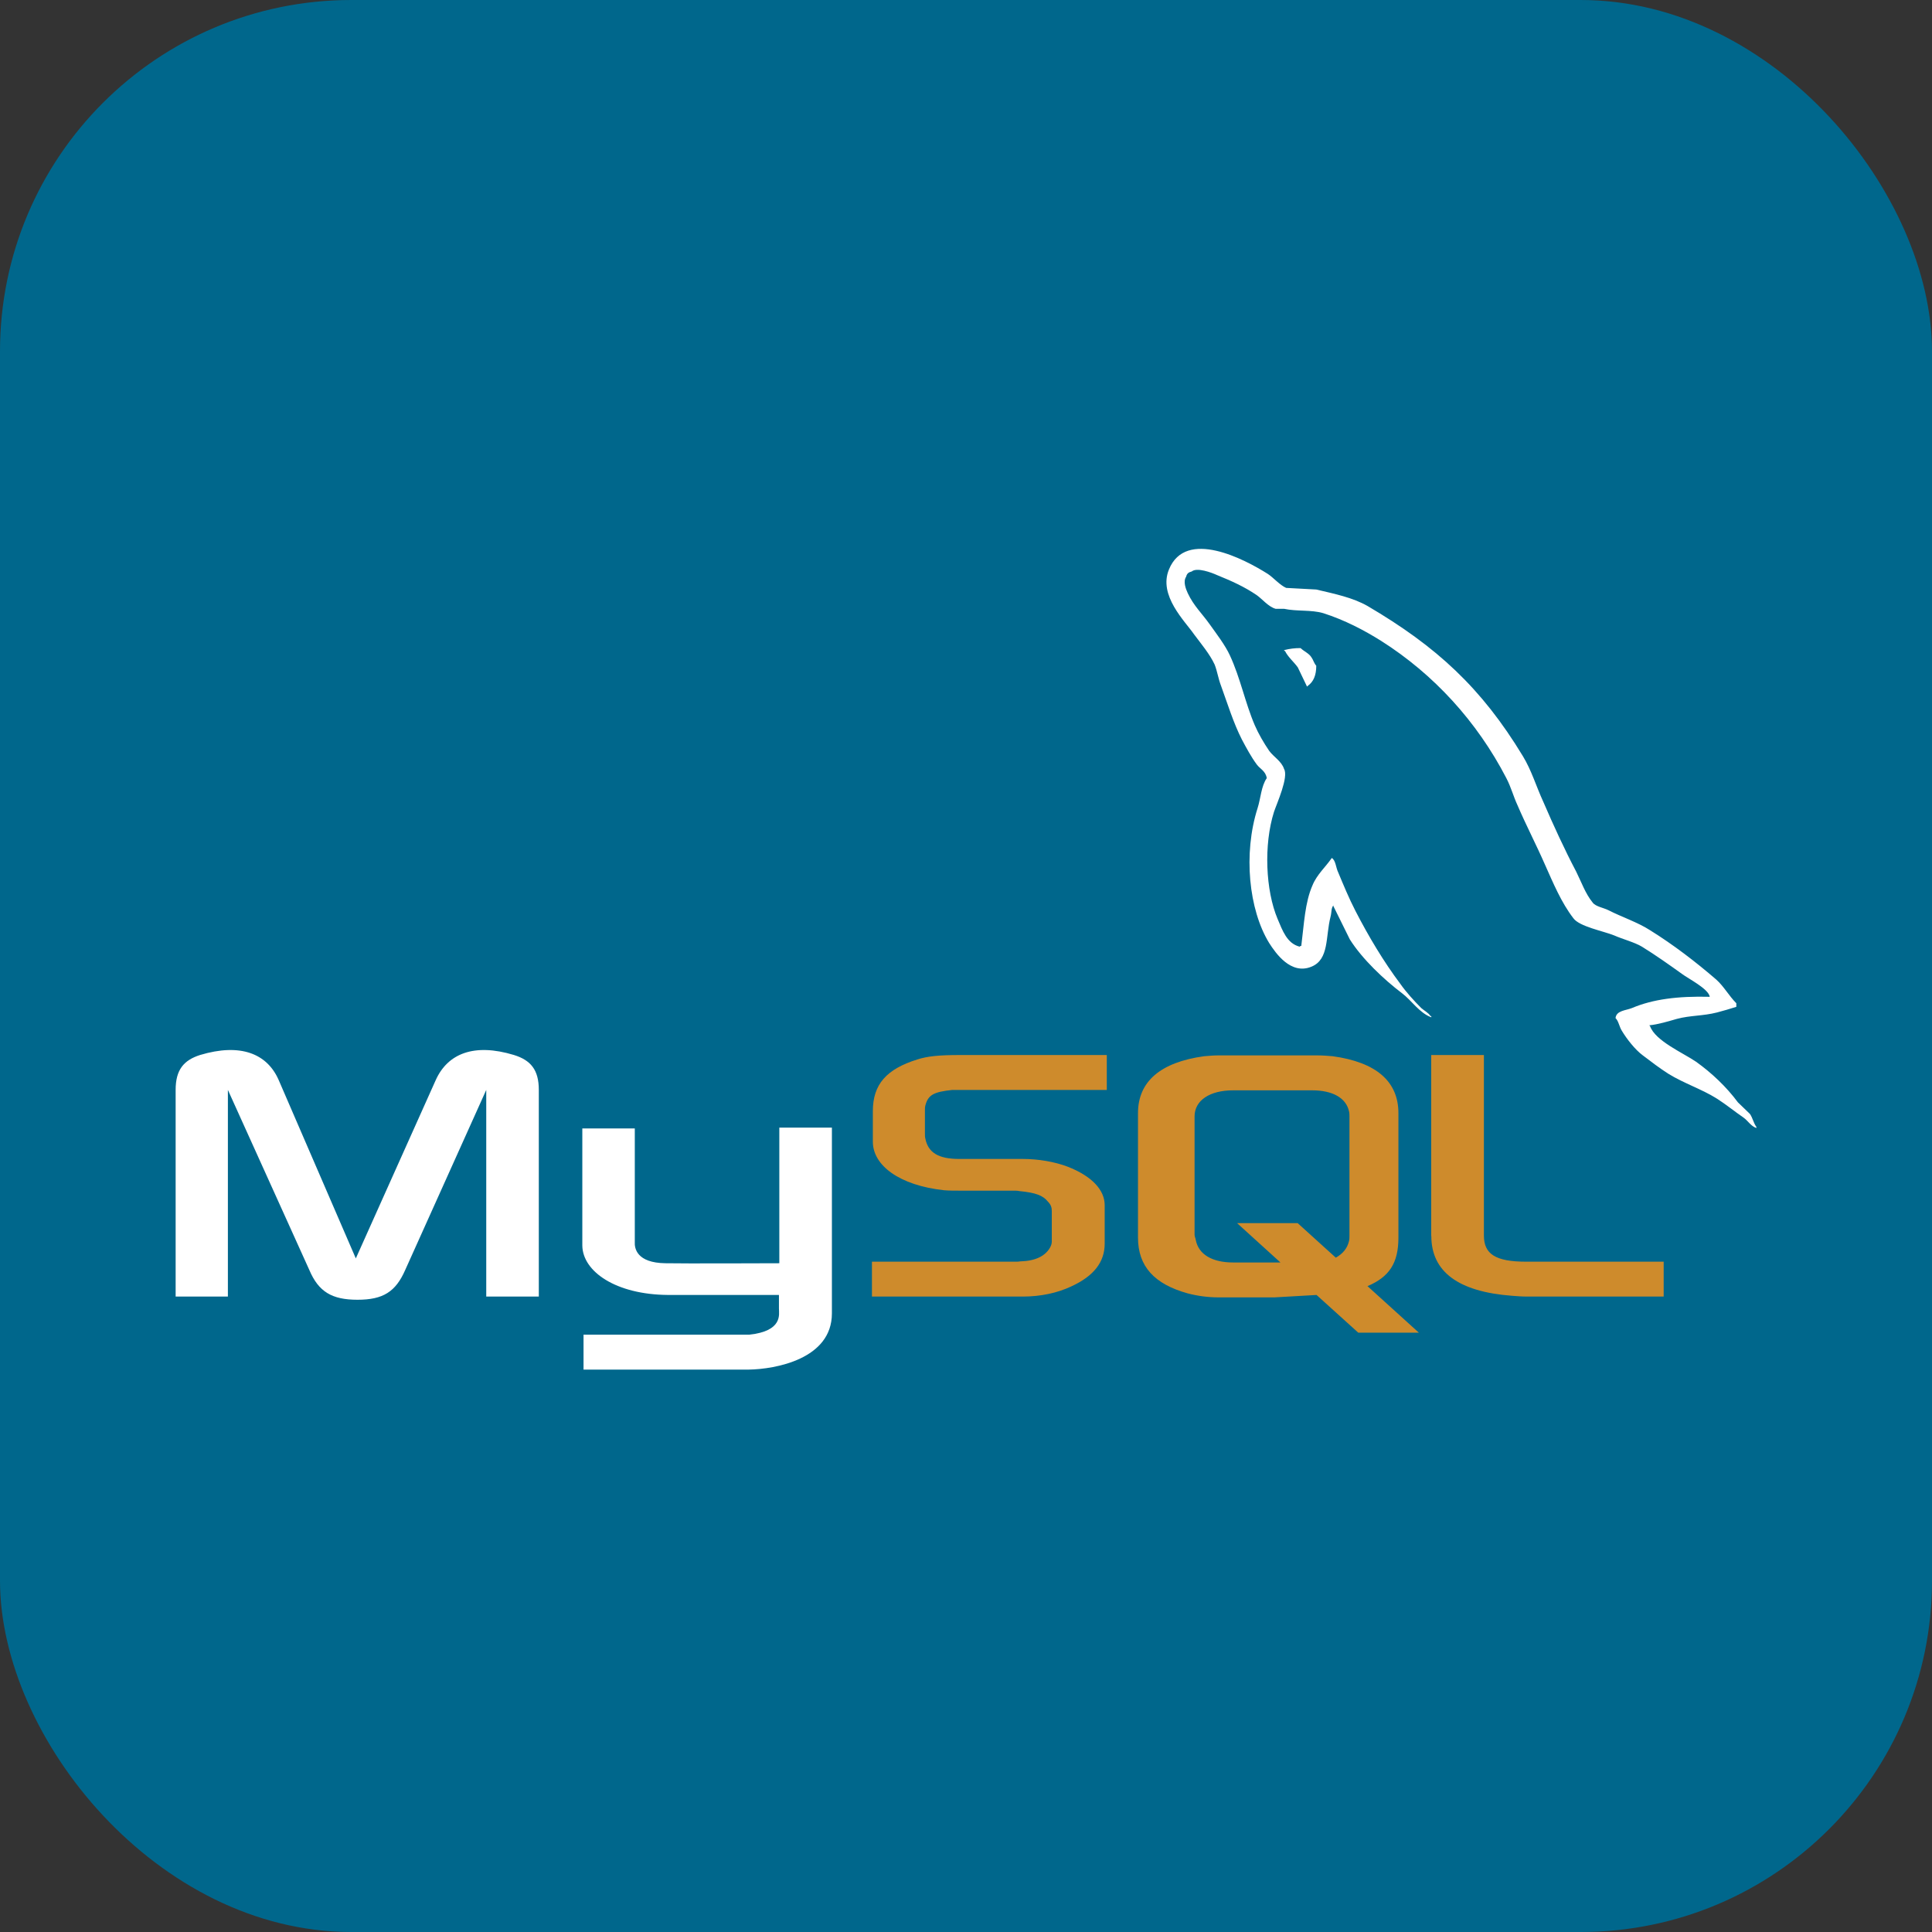
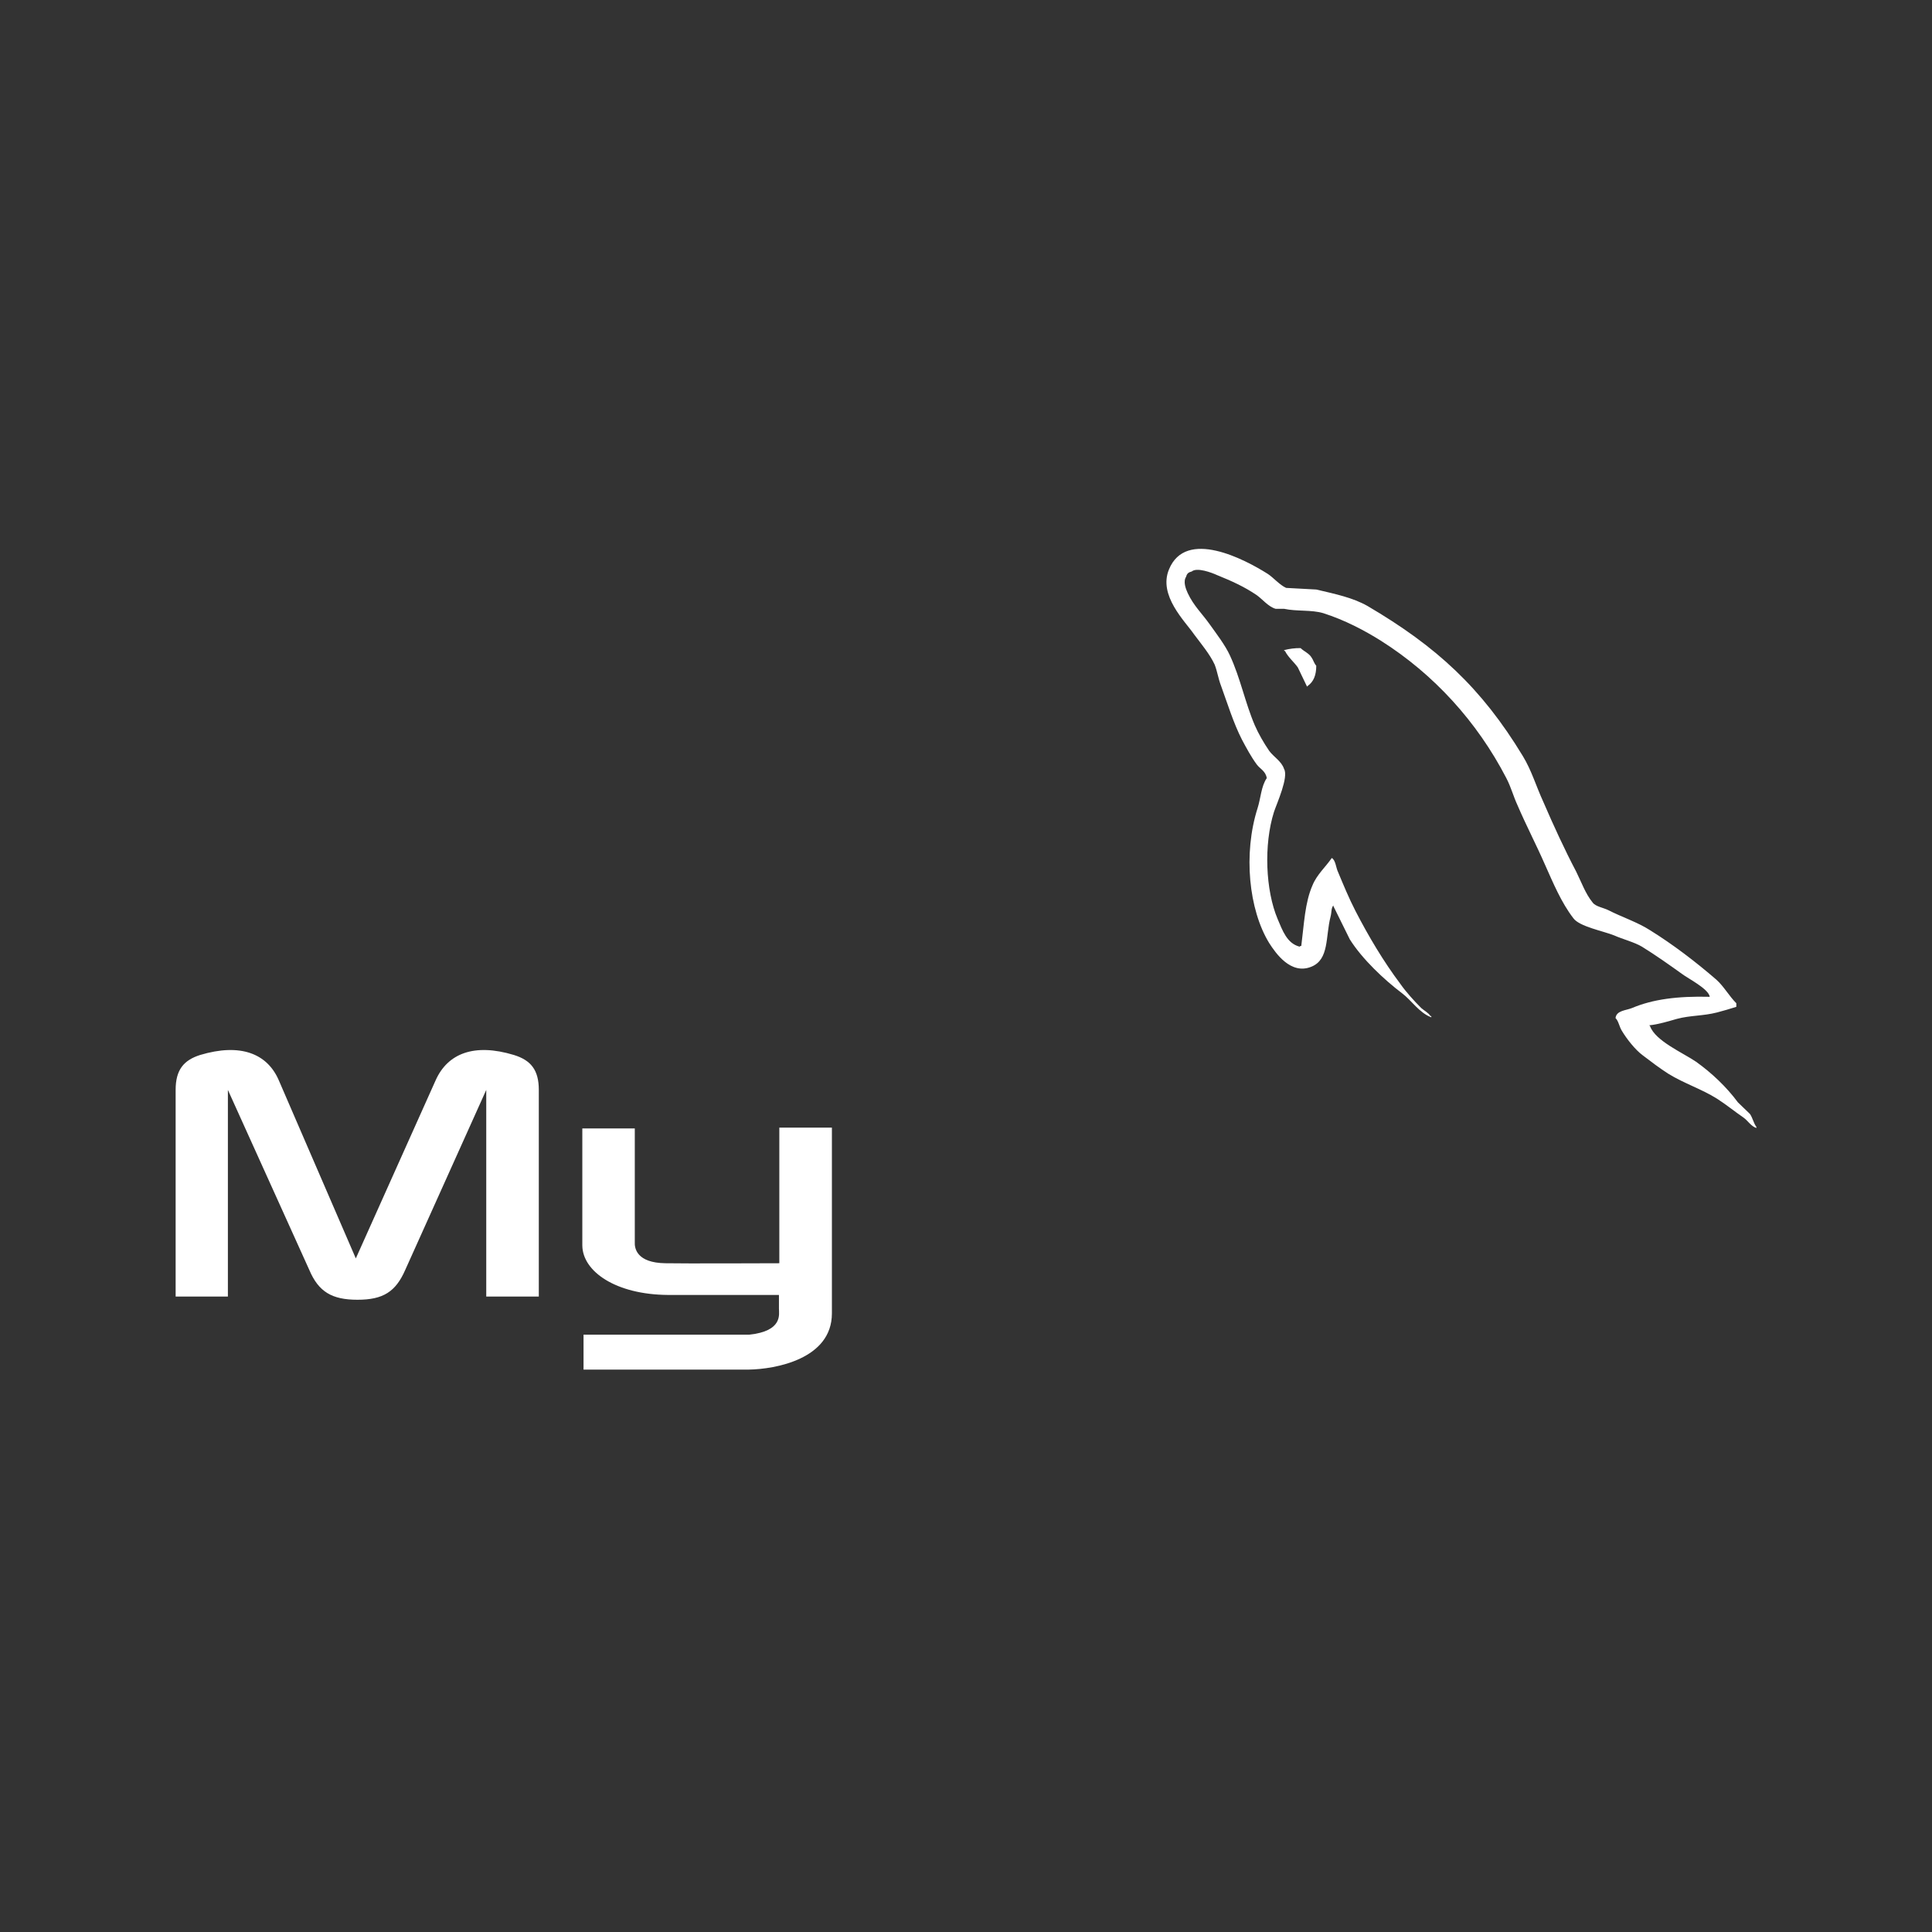
<svg xmlns="http://www.w3.org/2000/svg" width="88" height="88" viewBox="0 0 88 88" fill="none">
  <rect x="0" y="0" width="88" height="88" fill="#333333" stroke="none" />
-   <rect width="88" height="88" rx="16" fill="#00678C" />
  <path fill-rule="evenodd" clip-rule="evenodd" d="M8.004 59.056H10.38V49.644L14.091 57.85C14.511 58.837 15.115 59.202 16.284 59.202C17.453 59.202 18.021 58.836 18.455 57.85L22.148 49.644V59.056H24.542V49.644C24.542 48.73 24.176 48.291 23.408 48.053C21.599 47.505 20.392 47.98 19.844 49.204L16.207 57.319L12.698 49.204C12.168 47.98 10.943 47.505 9.115 48.053C8.366 48.291 8 48.73 8 49.644L8 59.056H8.004ZM26.52 51.398H28.914V56.571C28.896 56.863 29.006 57.521 30.307 57.539C30.983 57.557 35.461 57.539 35.497 57.539V51.361H37.892V59.824C37.892 61.907 35.311 62.364 34.108 62.383H26.579V60.793H34.127C35.663 60.629 35.48 59.861 35.48 59.605V58.983H30.417C28.059 58.965 26.541 57.923 26.524 56.735V51.397L26.52 51.398ZM77.88 45.403C76.418 45.366 75.284 45.513 74.334 45.915C74.06 46.026 73.621 46.026 73.585 46.372C73.731 46.517 73.749 46.755 73.877 46.957C74.096 47.323 74.481 47.816 74.828 48.071C75.212 48.364 75.596 48.656 75.997 48.912C76.71 49.351 77.514 49.607 78.209 50.045C78.611 50.301 79.013 50.63 79.415 50.905C79.62 51.051 79.744 51.289 80 51.38V51.325C79.872 51.161 79.835 50.923 79.708 50.74C79.525 50.558 79.342 50.392 79.159 50.21C78.629 49.497 77.971 48.876 77.258 48.364C76.673 47.962 75.394 47.414 75.157 46.738L75.121 46.701C75.522 46.664 75.997 46.518 76.382 46.408C77.003 46.244 77.57 46.28 78.209 46.116C78.501 46.042 78.793 45.951 79.087 45.86V45.696C78.757 45.367 78.52 44.928 78.173 44.618C77.241 43.814 76.217 43.028 75.157 42.37C74.59 42.004 73.859 41.766 73.256 41.456C73.036 41.346 72.671 41.291 72.543 41.109C72.213 40.707 72.031 40.177 71.793 39.701C71.264 38.696 70.752 37.581 70.295 36.521C69.966 35.808 69.764 35.096 69.363 34.438C67.48 31.33 65.433 29.448 62.289 27.602C61.613 27.218 60.809 27.053 59.954 26.852L58.583 26.778C58.29 26.65 57.998 26.303 57.742 26.138C56.7 25.48 54.013 24.055 53.245 25.938C52.752 27.126 53.977 28.295 54.392 28.899C54.704 29.319 55.105 29.794 55.325 30.269C55.448 30.58 55.489 30.909 55.617 31.238C55.909 32.042 56.184 32.938 56.568 33.688C56.773 34.072 56.987 34.474 57.244 34.821C57.39 35.022 57.646 35.114 57.7 35.443C57.444 35.809 57.427 36.356 57.28 36.814C56.622 38.88 56.878 41.438 57.81 42.955C58.103 43.411 58.793 44.417 59.73 44.033C60.552 43.704 60.369 42.662 60.606 41.748C60.662 41.529 60.625 41.383 60.734 41.236V41.273L61.484 42.79C62.05 43.686 63.038 44.618 63.86 45.24C64.298 45.569 64.646 46.136 65.194 46.337V46.281H65.158C65.048 46.117 64.883 46.044 64.737 45.916C64.408 45.587 64.043 45.184 63.787 44.819C63.019 43.796 62.343 42.662 61.74 41.493C61.447 40.926 61.191 40.305 60.954 39.738C60.844 39.519 60.844 39.189 60.661 39.08C60.387 39.482 59.985 39.83 59.783 40.323C59.436 41.109 59.4 42.078 59.272 43.083C59.199 43.101 59.231 43.083 59.199 43.12C58.614 42.974 58.413 42.37 58.194 41.859C57.645 40.561 57.554 38.478 58.029 36.979C58.157 36.595 58.706 35.388 58.486 35.023C58.376 34.676 58.011 34.475 57.81 34.2C57.572 33.853 57.317 33.415 57.152 33.031C56.714 32.007 56.495 30.874 56.019 29.85C55.799 29.375 55.416 28.881 55.105 28.443C54.757 27.949 54.374 27.602 54.1 27.017C54.008 26.817 53.881 26.487 54.027 26.268C54.063 26.122 54.137 26.067 54.282 26.03C54.52 25.829 55.197 26.085 55.434 26.194C56.11 26.468 56.677 26.724 57.243 27.108C57.499 27.29 57.774 27.638 58.103 27.73H58.487C59.072 27.857 59.729 27.766 60.277 27.93C61.246 28.241 62.123 28.698 62.91 29.192C65.304 30.709 67.278 32.866 68.612 35.443C68.831 35.864 68.922 36.247 69.124 36.686C69.508 37.582 69.984 38.496 70.367 39.373C70.751 40.233 71.116 41.111 71.664 41.823C71.939 42.207 73.035 42.408 73.528 42.609C73.894 42.773 74.46 42.92 74.79 43.121C75.411 43.505 76.032 43.944 76.617 44.364C76.909 44.583 77.823 45.04 77.878 45.404L77.88 45.403ZM59.241 29.52C58.988 29.517 58.736 29.548 58.492 29.611V29.648H58.528C58.674 29.94 58.93 30.142 59.113 30.398L59.534 31.275L59.57 31.238C59.826 31.055 59.954 30.763 59.954 30.325C59.844 30.197 59.826 30.069 59.735 29.941C59.625 29.758 59.387 29.666 59.241 29.52Z" fill="white" />
-   <path fill-rule="evenodd" clip-rule="evenodd" d="M39.716 59.057H46.589C47.393 59.057 48.161 58.893 48.782 58.6C49.824 58.125 50.317 57.486 50.317 56.645V54.891C50.317 54.215 49.751 53.574 48.618 53.136C48.033 52.917 47.302 52.789 46.589 52.789H43.701C42.732 52.789 42.275 52.496 42.147 51.857C42.129 51.784 42.129 51.711 42.129 51.638V50.559C42.129 50.504 42.129 50.431 42.147 50.358C42.275 49.865 42.531 49.736 43.376 49.645H50.413V48.055H43.723C42.754 48.055 42.243 48.11 41.785 48.256C40.378 48.695 39.757 49.389 39.757 50.613V52.003C39.757 53.081 40.963 53.995 43.01 54.215C43.229 54.233 43.467 54.233 43.704 54.233H46.172C46.263 54.233 46.354 54.233 46.427 54.252C47.177 54.325 47.506 54.452 47.725 54.726C47.871 54.872 47.908 55 47.908 55.165V56.554C47.908 56.718 47.798 56.938 47.579 57.12C47.36 57.303 47.012 57.431 46.555 57.449C46.464 57.449 46.41 57.468 46.318 57.468H39.716V59.057ZM65.195 56.298C65.195 57.924 66.424 58.838 68.87 59.021C69.107 59.04 69.326 59.057 69.564 59.057H75.778V57.468H69.509C68.119 57.468 67.59 57.12 67.59 56.28V48.055H65.19V56.298L65.195 56.298ZM51.834 56.37V50.705C51.834 49.261 52.857 48.383 54.85 48.109C55.069 48.091 55.289 48.072 55.489 48.072H60.022C60.259 48.072 60.461 48.091 60.699 48.109C62.691 48.383 63.696 49.26 63.696 50.705V56.37C63.696 57.54 63.276 58.162 62.288 58.582L64.627 60.702H61.868L59.967 58.984L58.047 59.094H55.489C55.02 59.092 54.553 59.031 54.099 58.912C52.584 58.491 51.834 57.687 51.834 56.37ZM54.411 56.243C54.411 56.316 54.452 56.389 54.466 56.481C54.594 57.138 55.215 57.504 56.165 57.504H58.322L56.349 55.713H59.108L60.844 57.285C61.174 57.102 61.375 56.846 61.448 56.517C61.466 56.444 61.466 56.353 61.466 56.279V50.851C61.466 50.778 61.466 50.705 61.448 50.631C61.32 50.01 60.699 49.663 59.767 49.663H56.166C55.105 49.663 54.411 50.12 54.411 50.851L54.411 56.243Z" fill="#CE8B2C" />
</svg>